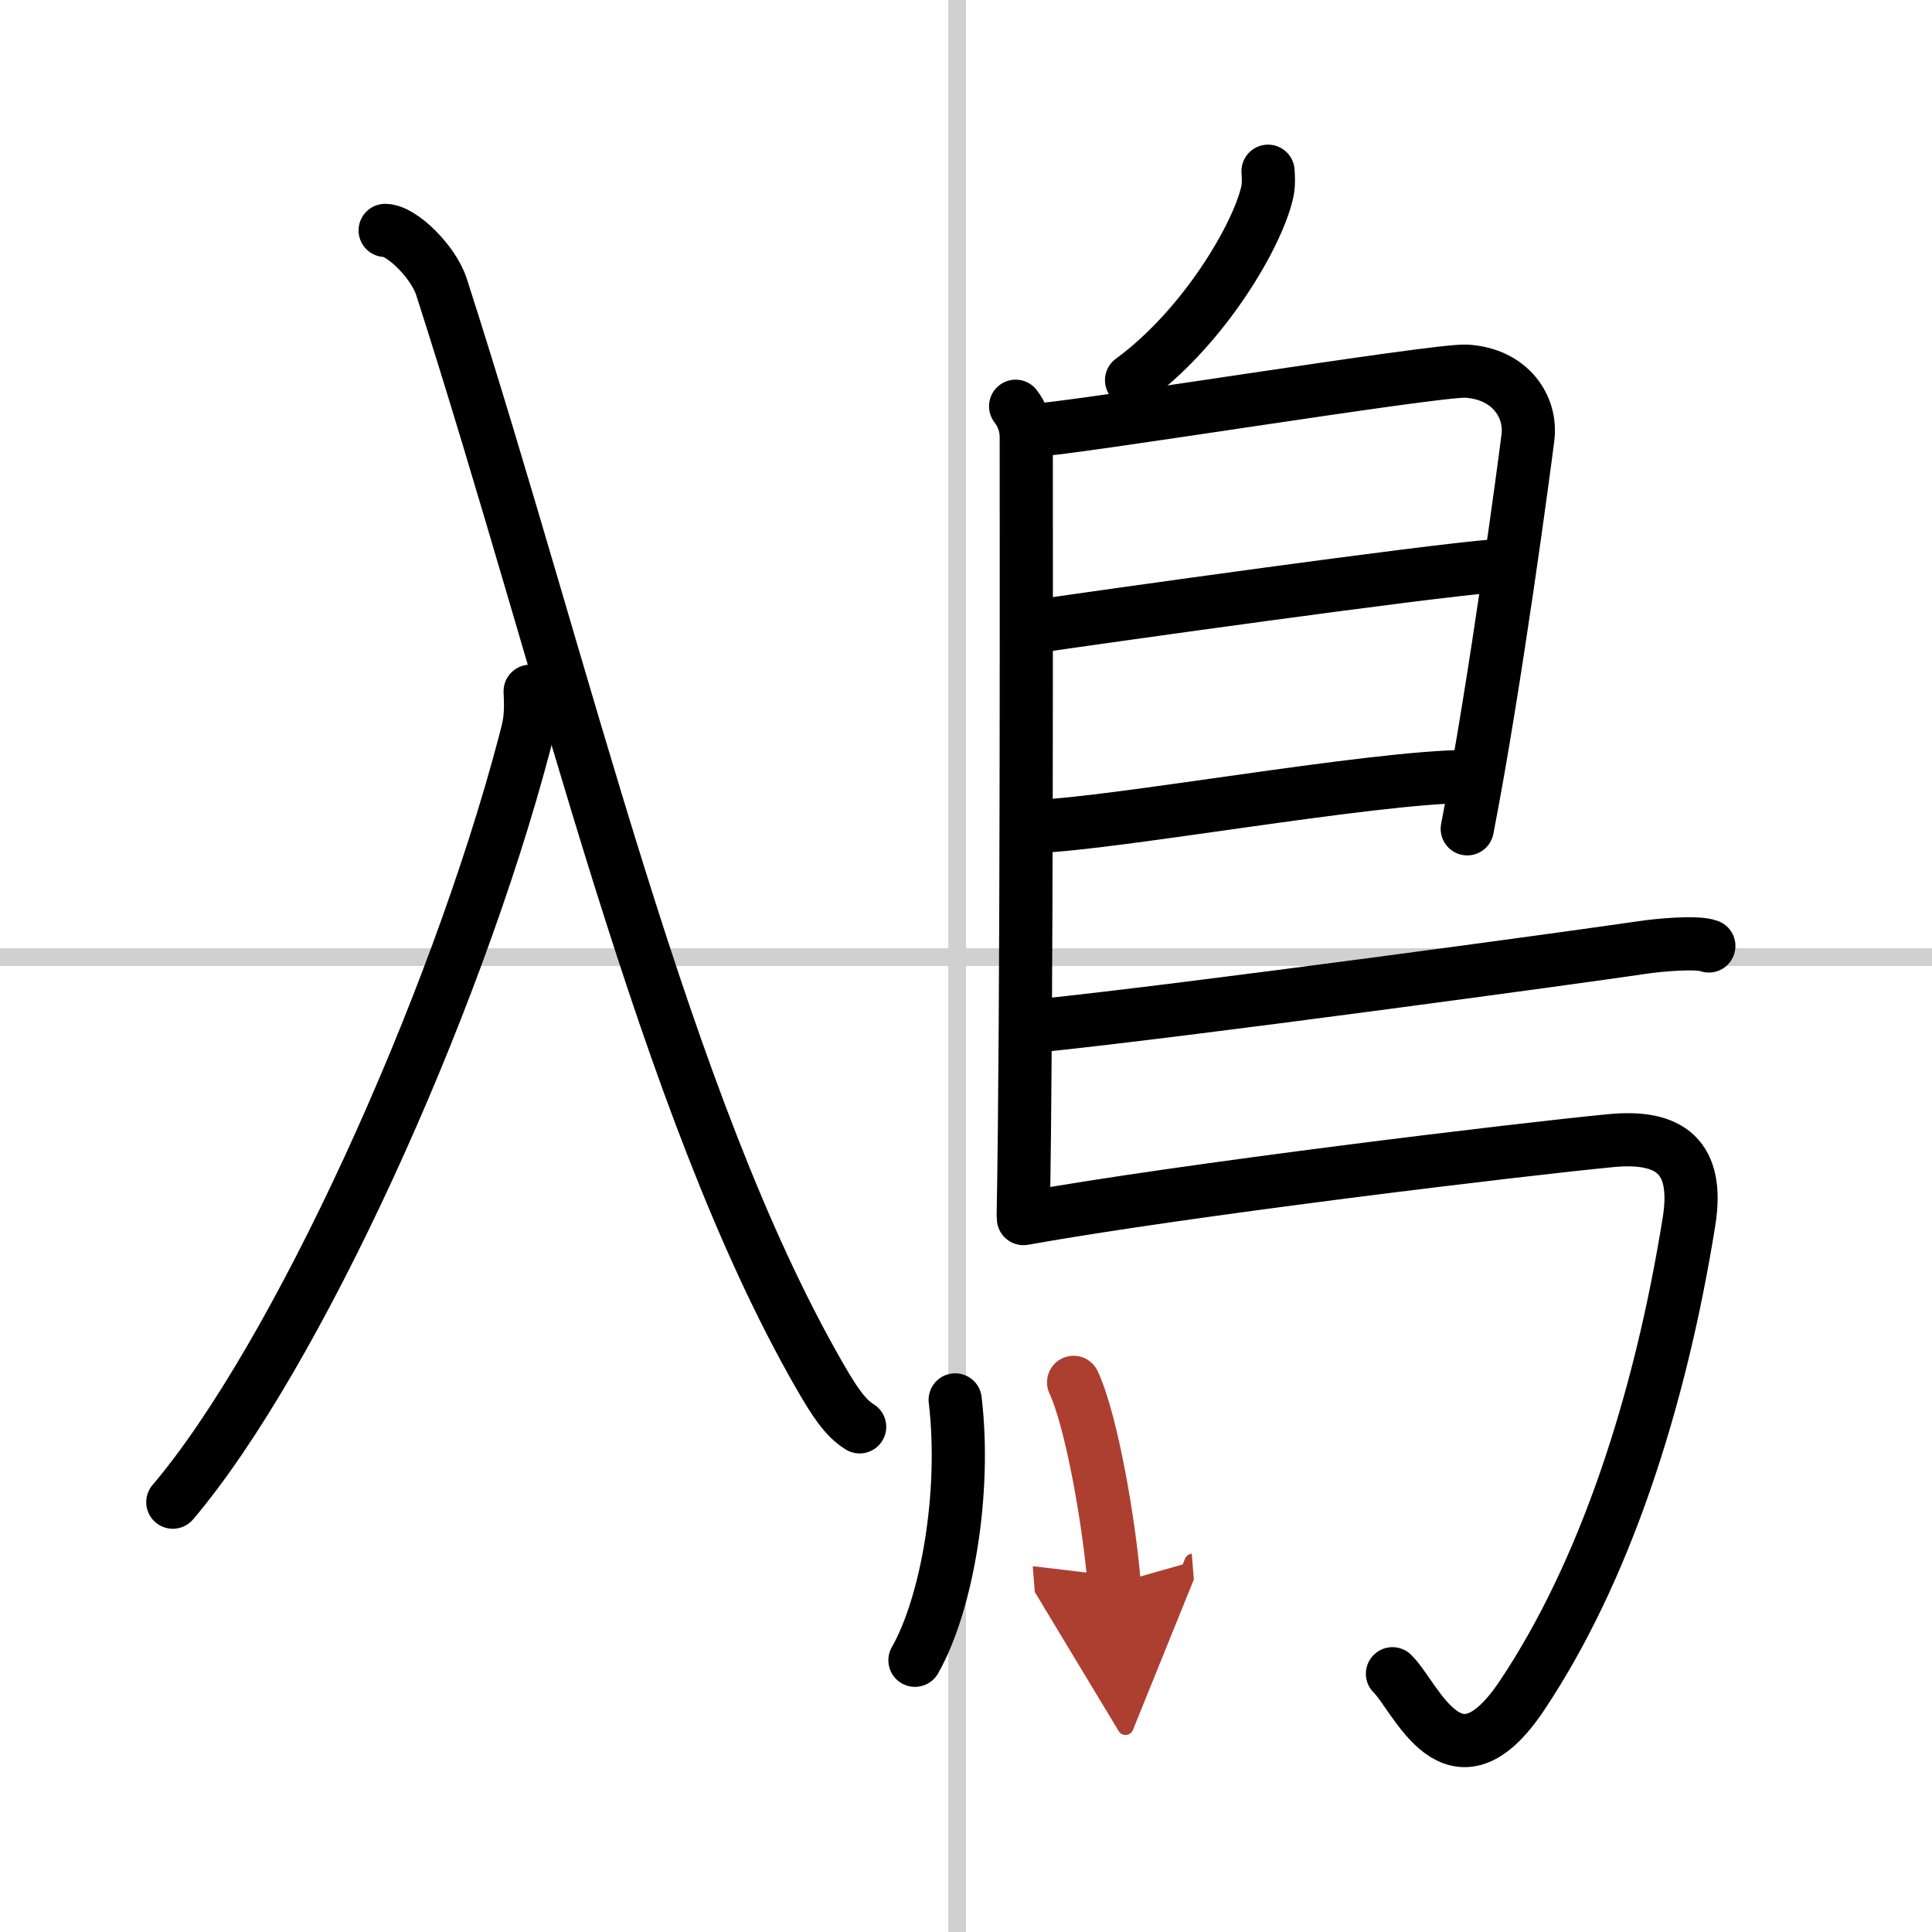
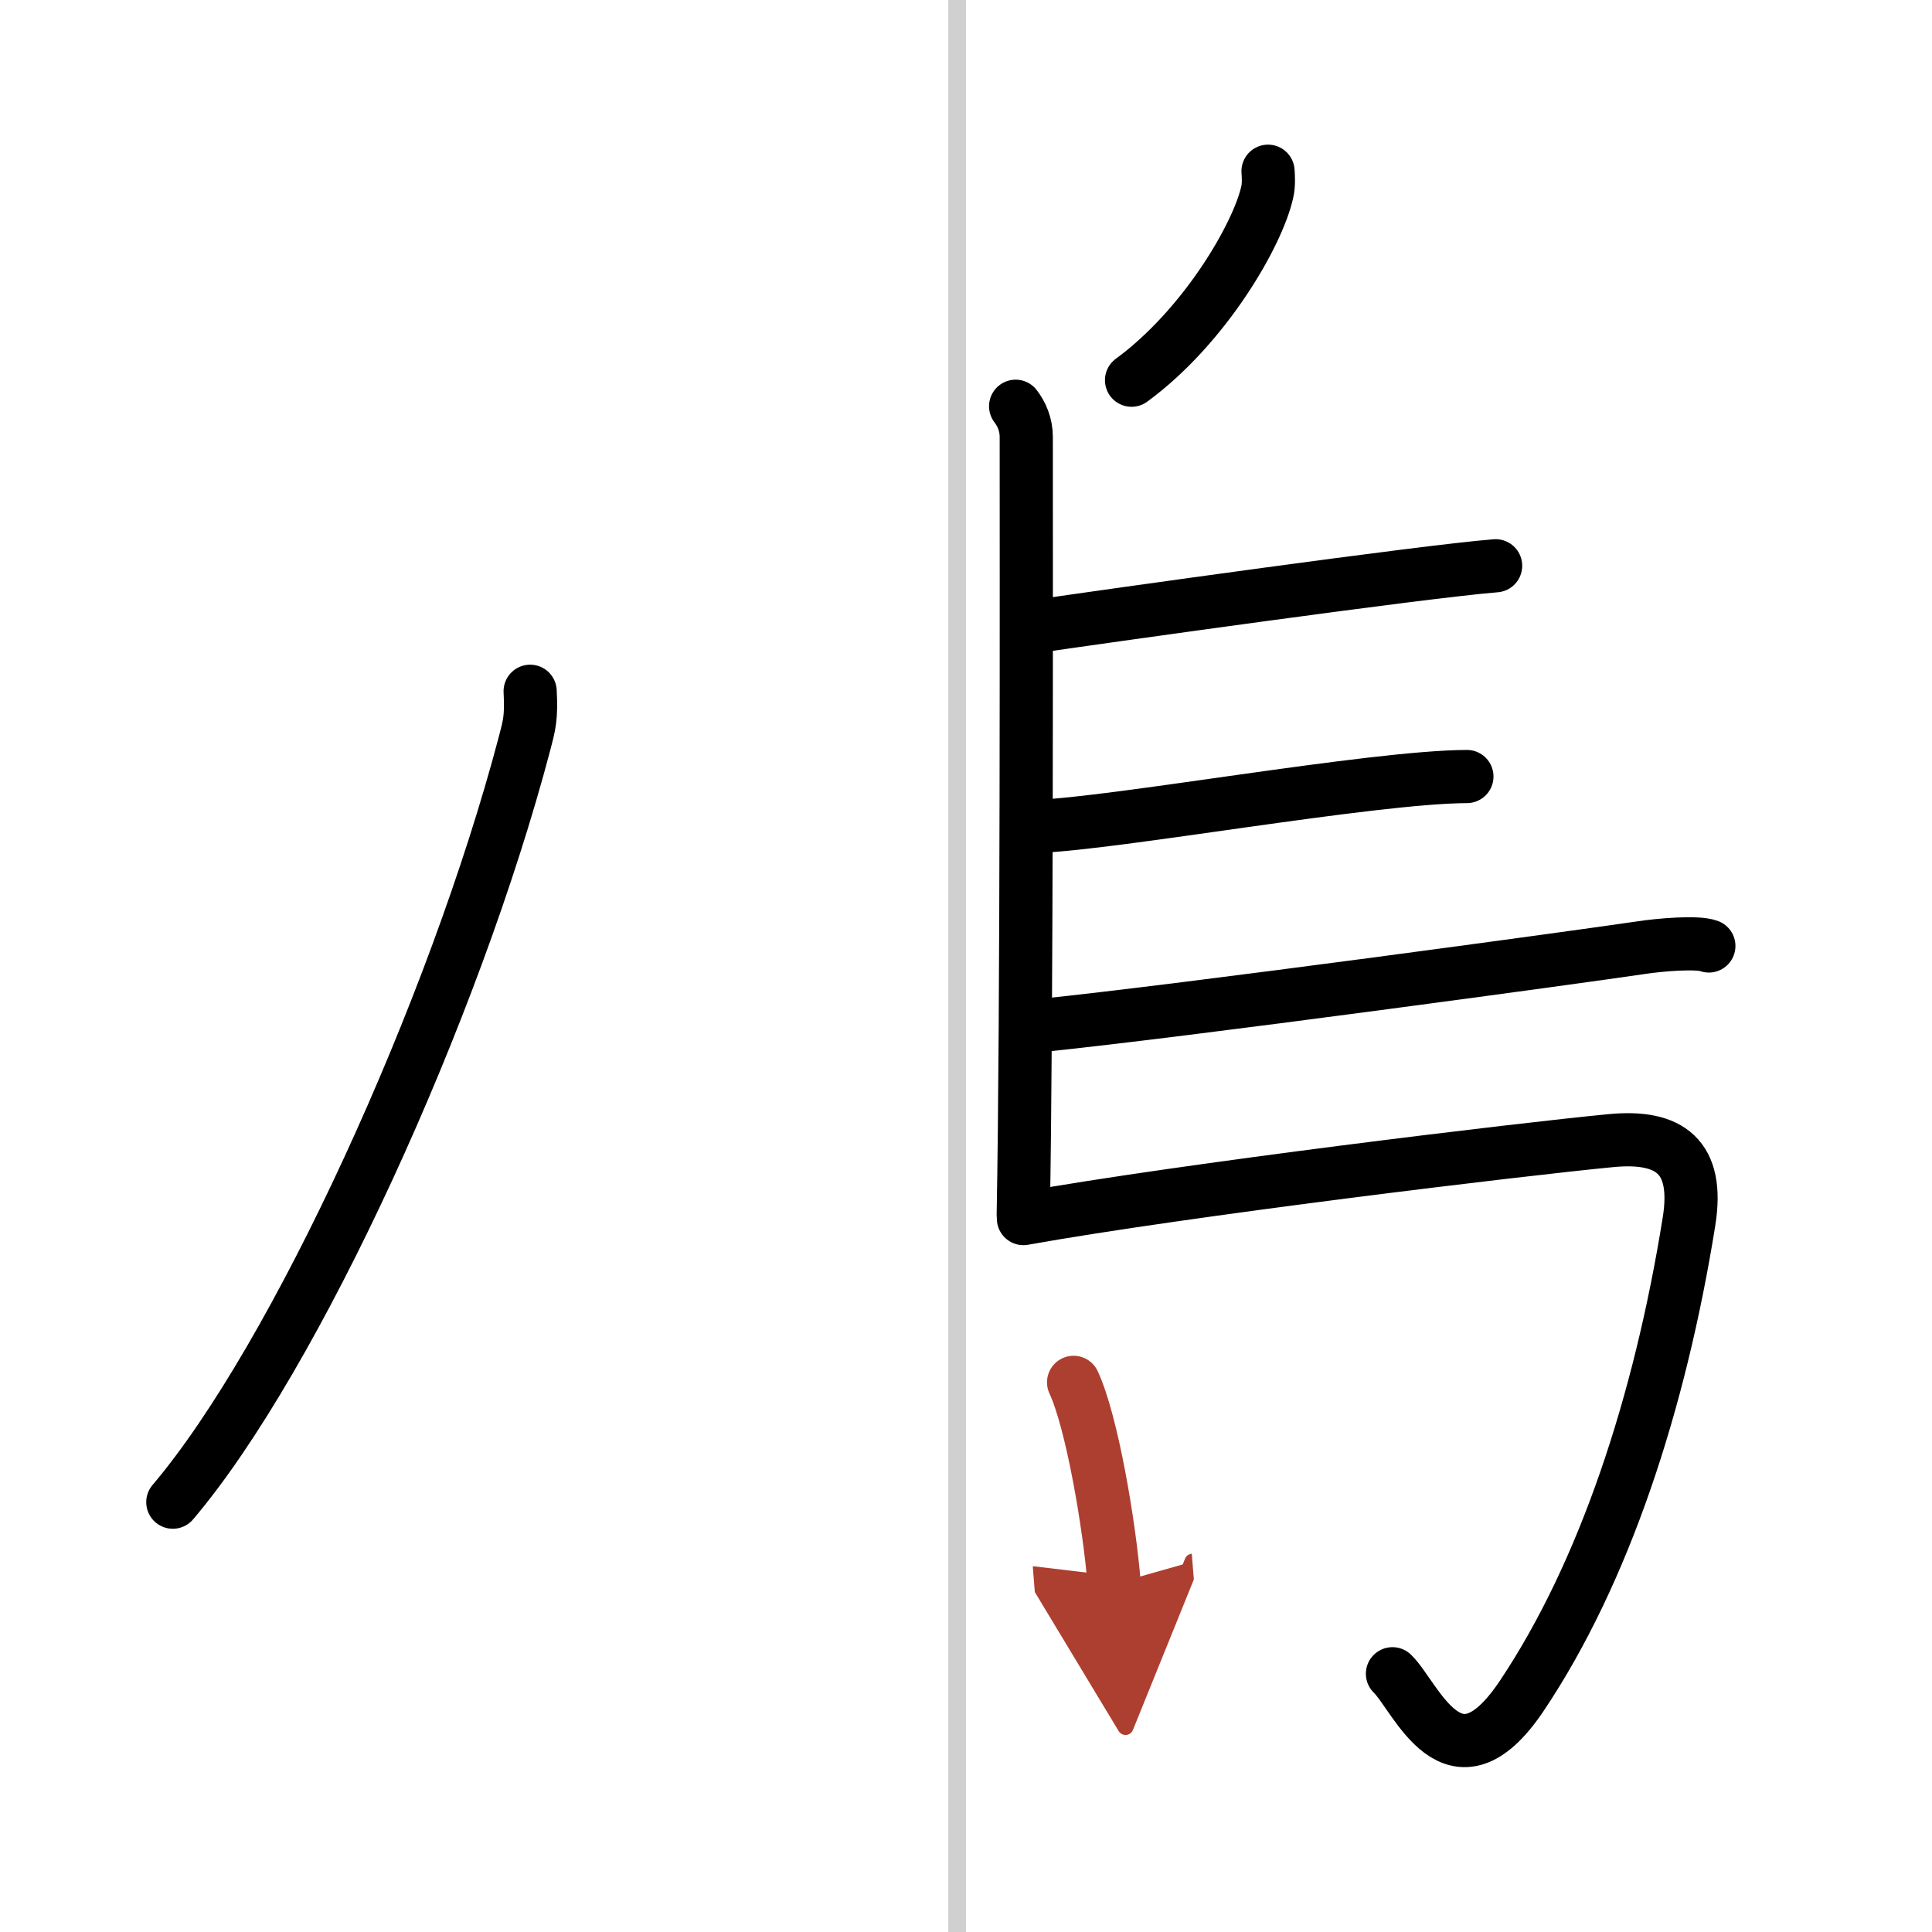
<svg xmlns="http://www.w3.org/2000/svg" width="400" height="400" viewBox="0 0 109 109">
  <defs>
    <marker id="a" markerWidth="4" orient="auto" refX="1" refY="5" viewBox="0 0 10 10">
      <polyline points="0 0 10 5 0 10 1 5" fill="#ad3f31" stroke="#ad3f31" />
    </marker>
  </defs>
  <g fill="none" stroke="#000" stroke-linecap="round" stroke-linejoin="round" stroke-width="3">
    <rect width="100%" height="100%" fill="#fff" stroke="#fff" />
    <line x1="54" x2="54" y2="109" stroke="#d0d0d0" stroke-width="1" />
-     <line x2="109" y1="54" y2="54" stroke="#d0d0d0" stroke-width="1" />
    <path d="M29.91,39c0.08,1.49-0.05,1.93-0.31,2.92C25.63,56.99,16.67,76.6,9.75,84.75" />
-     <path d="M21.73,13c0.92,0,2.72,1.76,3.18,3.19C32,38.25,37.47,62.34,46.2,77.55c0.88,1.54,1.49,2.45,2.3,2.95" />
    <path d="m71.54 9.66c0.02 0.29 0.05 0.75-0.04 1.16-0.53 2.42-3.54 7.61-7.66 10.63" />
    <path d="m57.3 22.92c0.33 0.43 0.6 1.02 0.6 1.73 0 7.23 0.04 32.51-0.17 43.88" />
-     <path d="m58.31 24.27c1.72 0 22.74-3.43 24.42-3.33 2.48 0.15 3.7 2.01 3.47 3.76-0.13 1.07-1.82 13.85-3.42 22.06" />
    <path d="m58.59 35.32c3.91-0.57 21.66-3.07 25.79-3.4" />
    <path d="m58.49 46.62c4.3-0.13 18.91-2.79 24.27-2.81" />
    <path d="m58.69 57.86c8.18-0.84 30.29-3.86 33.8-4.38 1.22-0.19 3.3-0.35 3.92-0.11" />
    <path d="m57.74 68.75c9.1-1.63 28.13-3.92 33.17-4.4 3.28-0.31 4.97 0.89 4.38 4.57-1.64 10.24-4.79 19.82-9.43 26.75-3.86 5.77-5.97 0.04-7.3-1.24" />
-     <path d="m53.89 78.98c0.62 5.22-0.45 11.49-2.27 14.69" />
    <path d="m60.57 77.99c1.04 2.23 2.03 8.09 2.29 11.37" marker-end="url(#a)" stroke="#ad3f31" />
  </g>
</svg>